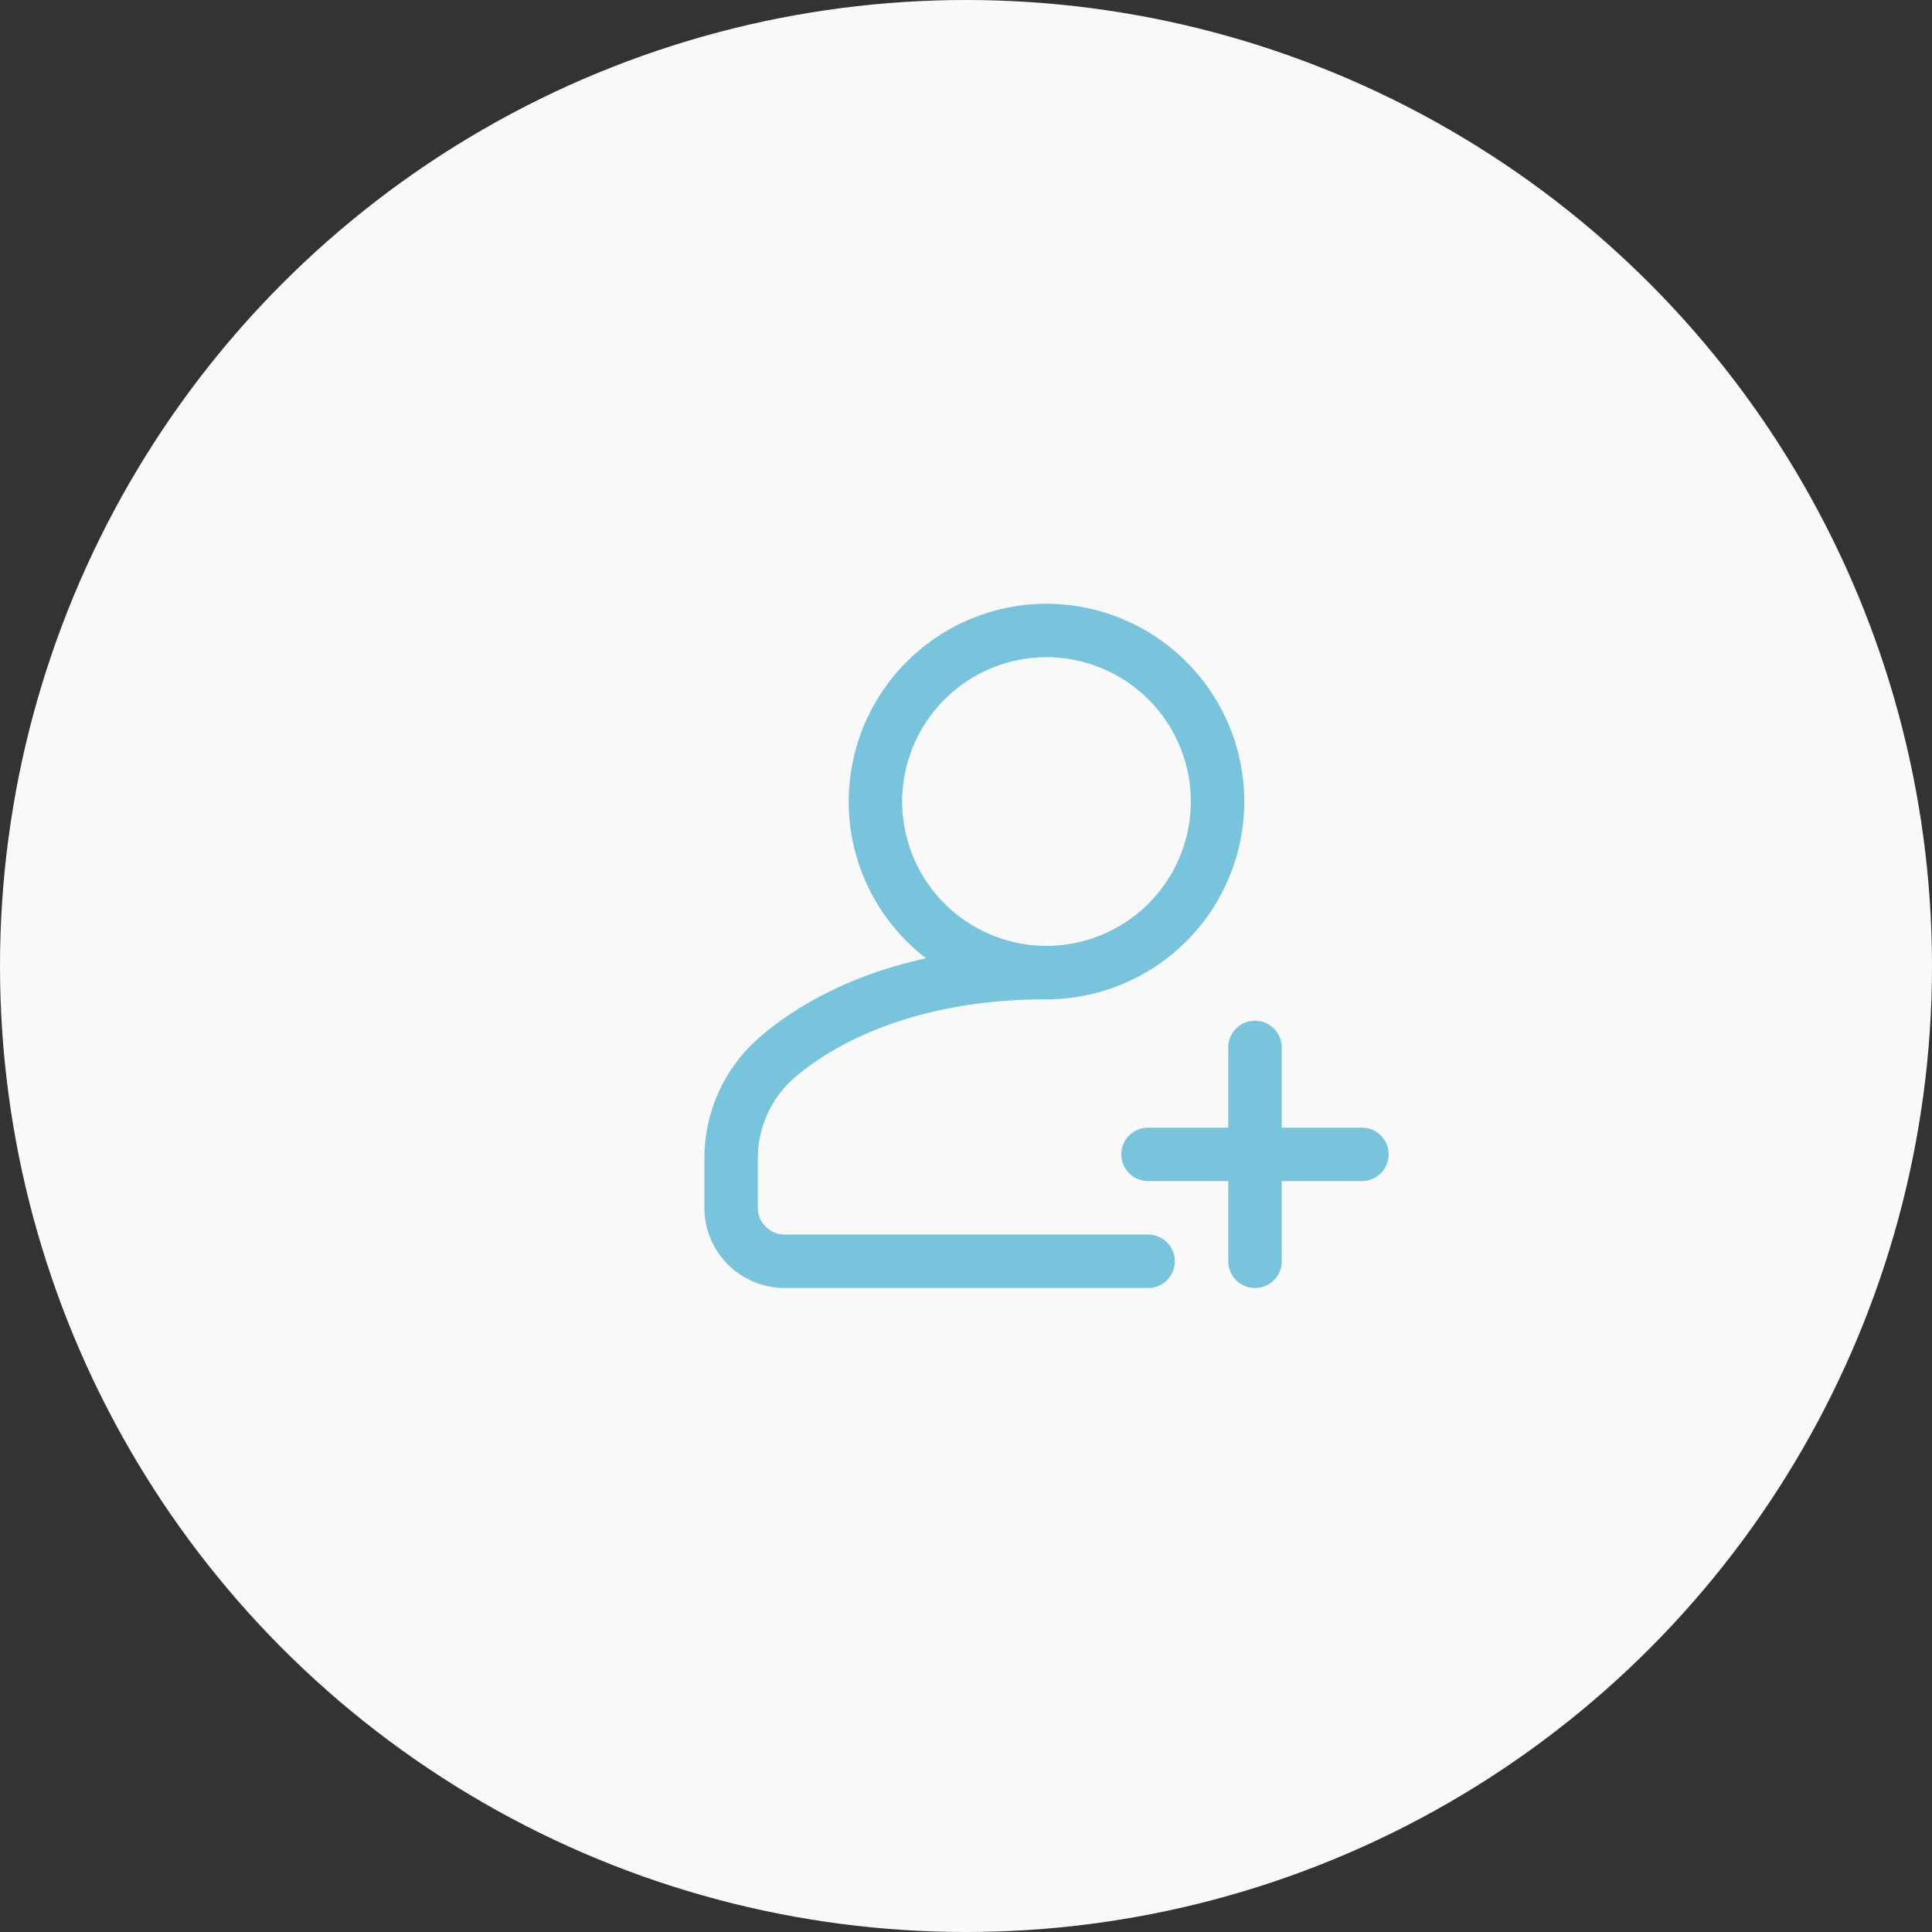
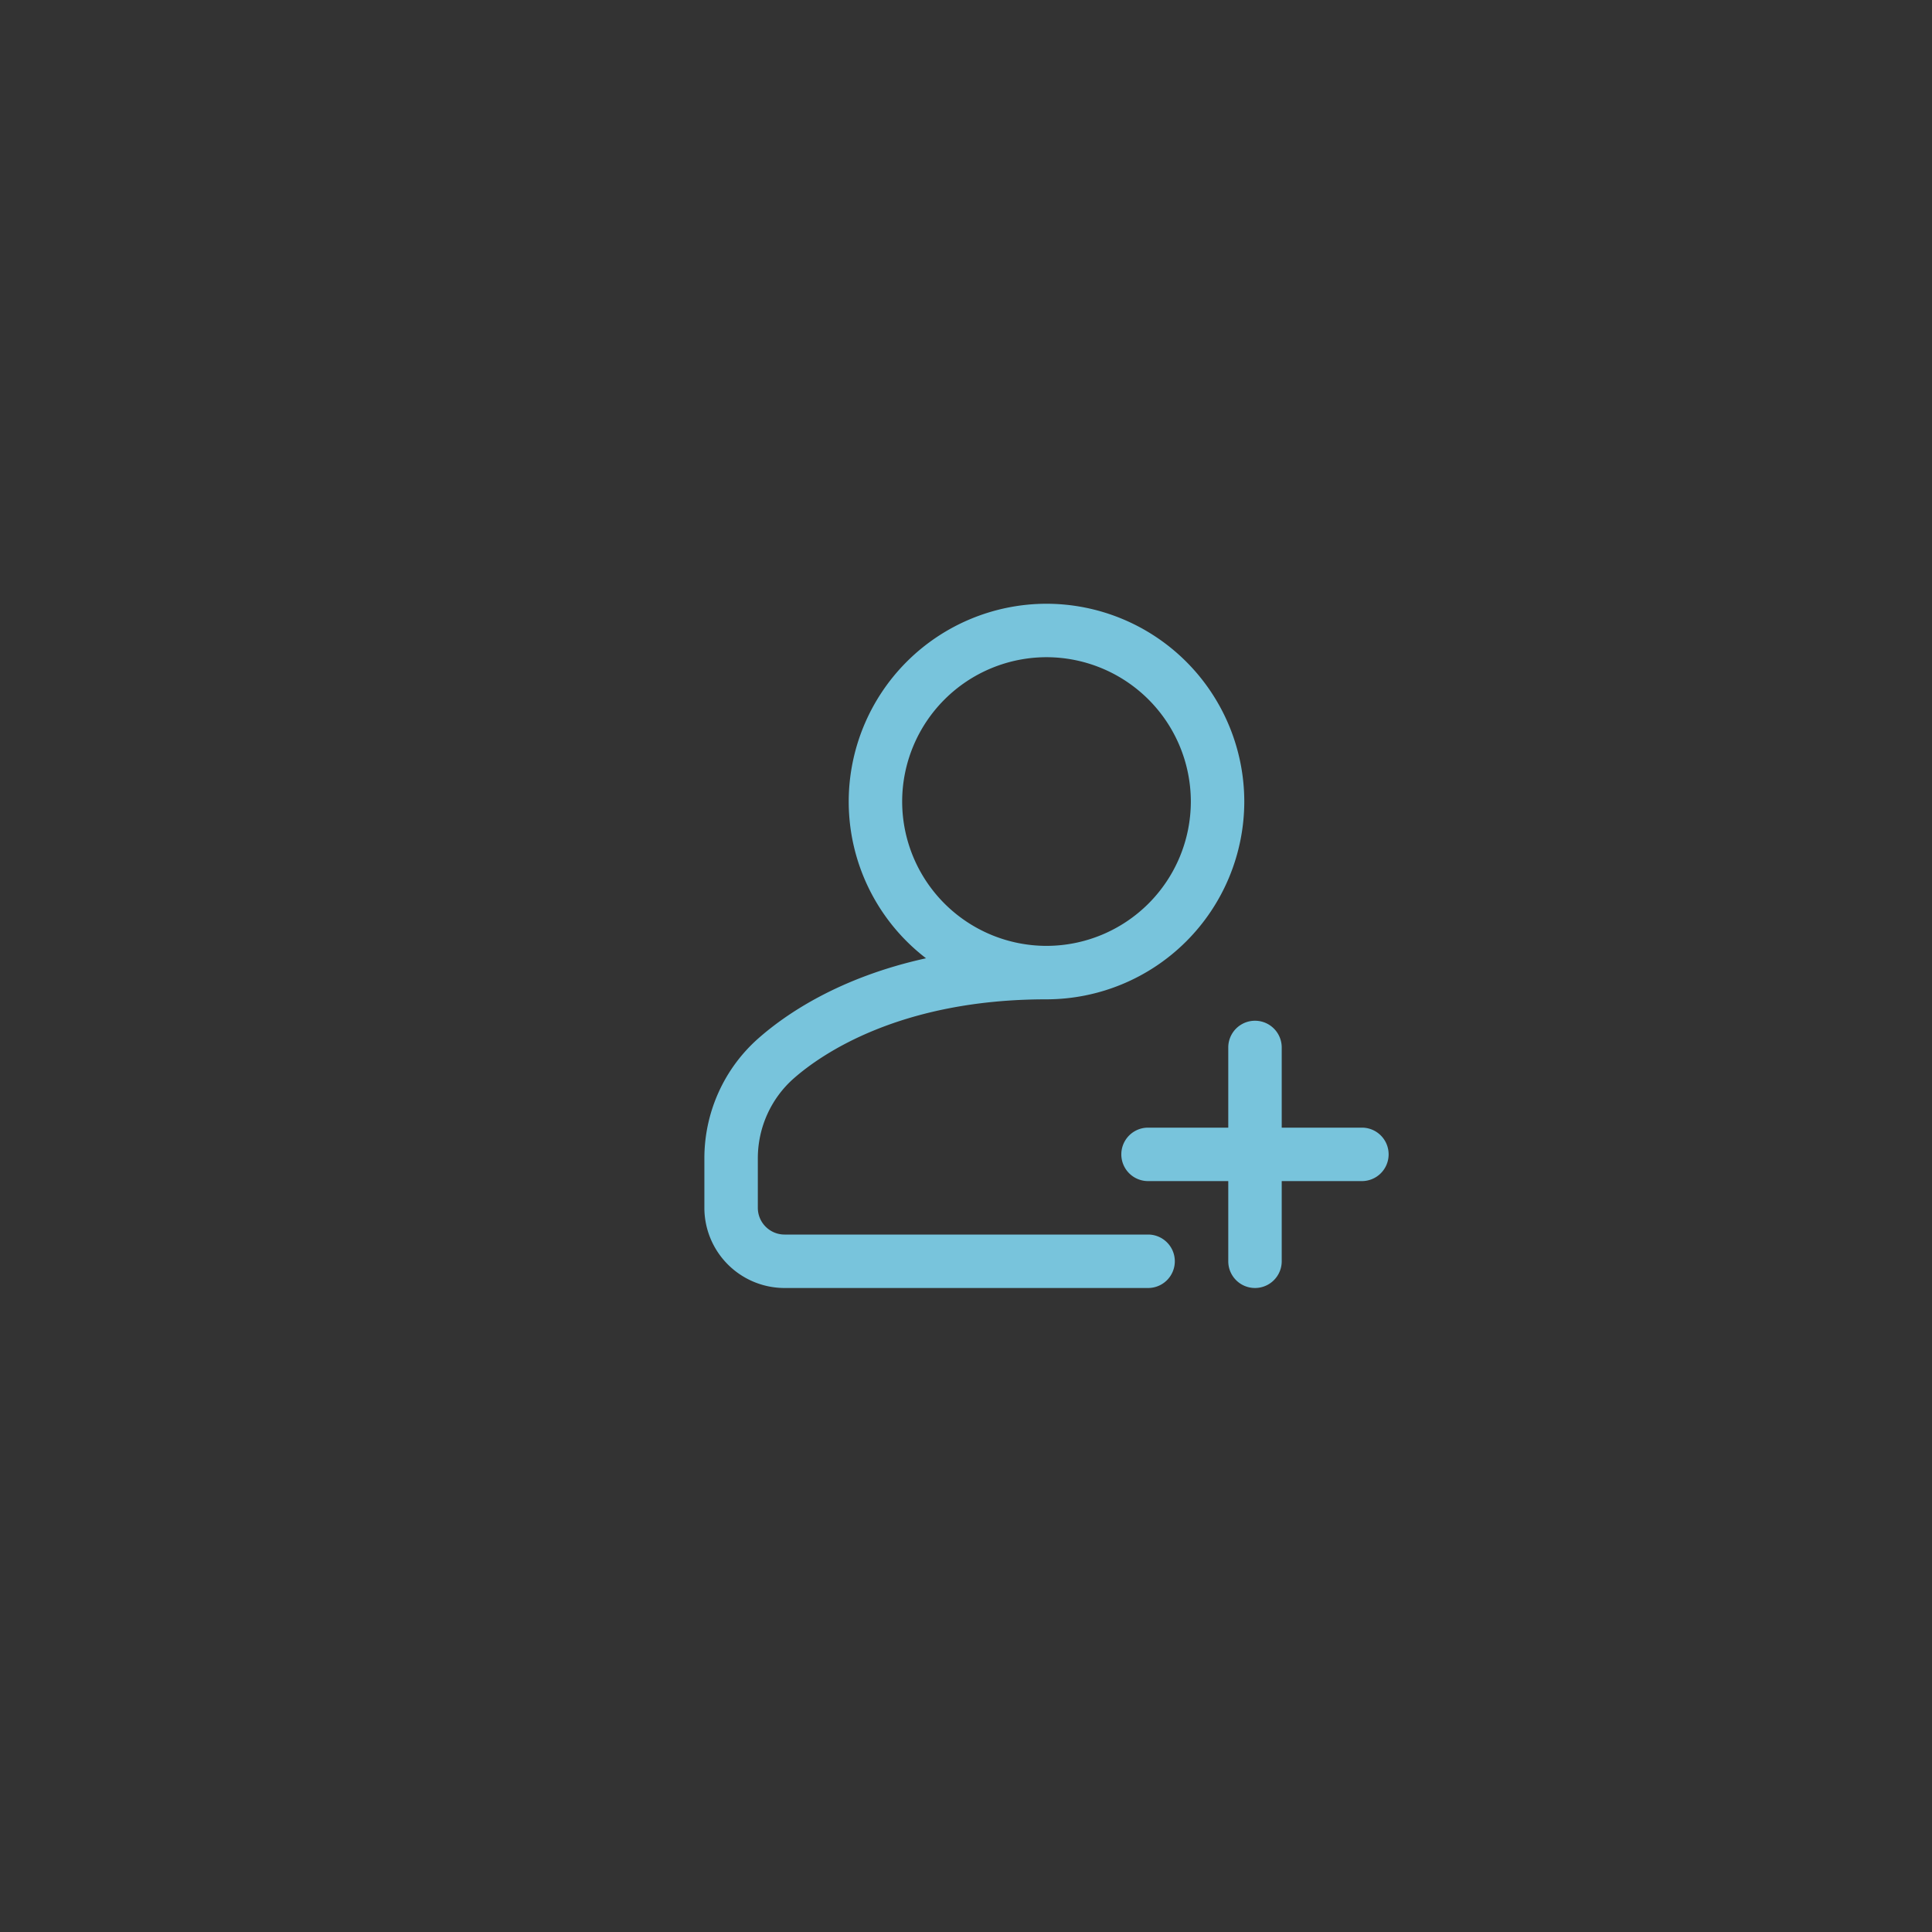
<svg xmlns="http://www.w3.org/2000/svg" width="48" height="48" viewBox="0 0 48 48">
  <rect x="0" y="0" width="48" height="48" fill="#333333" stroke="none" />
  <g transform="translate(-.5)" fill="none" fill-rule="evenodd">
-     <circle fill="#F9F9F9" cx="24.5" cy="24" r="24" />
    <path d="M26.5 23.5a3.59 3.59 0 003.586-3.586 3.59 3.59 0 00-3.586-3.586 3.59 3.59 0 00-3.586 3.586A3.59 3.59 0 0026.5 23.5m3.188 7.836a.664.664 0 01-.665.664h-9.03A1.994 1.994 0 0118 30.008v-1.229c0-1.146.492-2.235 1.348-2.987.694-.61 2.023-1.514 4.159-1.984a4.908 4.908 0 01-1.921-3.894A4.92 4.92 0 0126.5 15a4.92 4.92 0 014.914 4.914 4.92 4.92 0 01-4.914 4.914c-3.65 0-5.604 1.372-6.275 1.961-.57.5-.897 1.226-.897 1.99v1.229c0 .366.298.664.664.664h9.031c.367 0 .665.297.665.664M35 28.68a.664.664 0 01-.664.664h-1.992v1.992a.664.664 0 11-1.328 0v-1.992h-1.993a.664.664 0 110-1.328h1.993v-1.992a.664.664 0 111.328 0v1.992h1.992c.367 0 .664.297.664.664" fill="#78C4DC" />
  </g>
</svg>